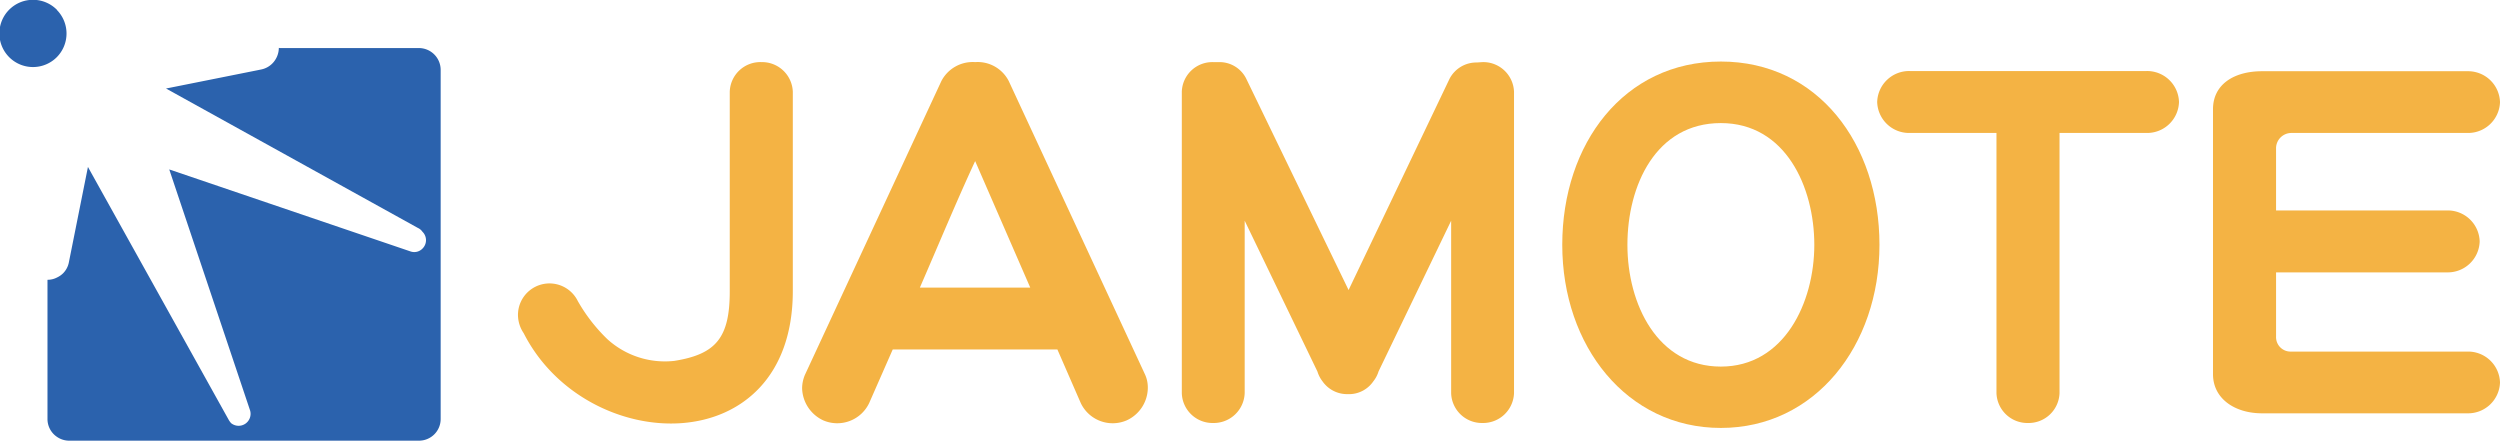
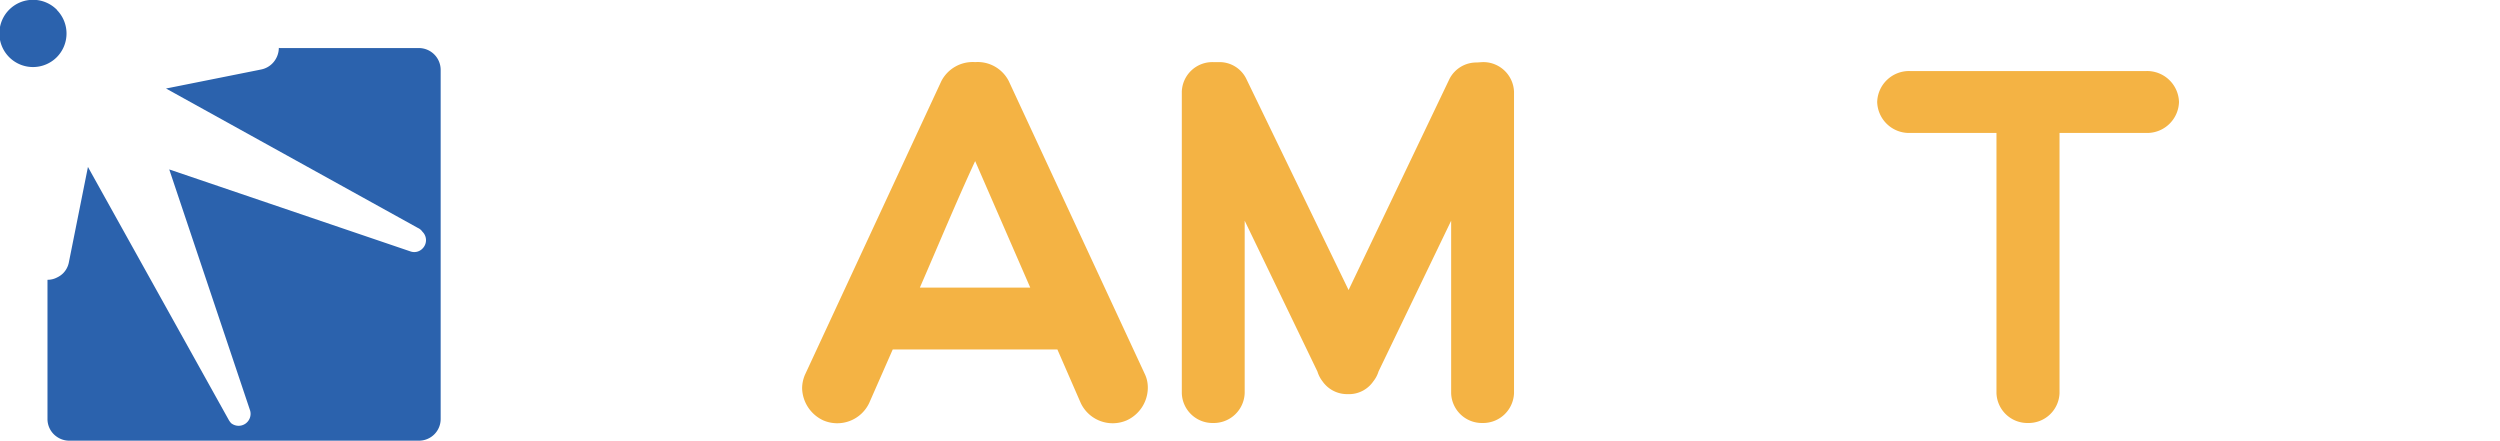
<svg xmlns="http://www.w3.org/2000/svg" viewBox="0 0 131.62 23.2">
  <defs>
    <style>.cls-1{fill:#2b62ad;}.cls-1,.cls-2,.cls-3{fill-rule:evenodd;}.cls-2{fill:none;}.cls-3{fill:#f4b344;}</style>
  </defs>
  <g id="レイヤー_2" data-name="レイヤー 2">
    <g id="レイヤー_1-2" data-name="レイヤー 1">
      <path class="cls-1" d="M14.73,2.53h7.33A1.15,1.15,0,0,1,23.2,3.67V22.06a1.14,1.14,0,0,1-1.14,1.14H3.67A1.13,1.13,0,0,1,3,23V14.61a1.14,1.14,0,0,0,.32-.22,1.12,1.12,0,0,0,.31-.6h0l1-5,7.42,13.33h0a1,1,0,0,0,.12.16.63.63,0,0,0,1-.66L8.91,8.92l12.71,4.32h0a.6.6,0,0,0,.62-.15.62.62,0,0,0,0-.89A.58.58,0,0,0,22,12L8.74,4.66l5-1h0a1.14,1.14,0,0,0,.6-.32,1.18,1.18,0,0,0,.34-.82ZM3,3A1.77,1.77,0,0,0,3,.53ZM3,23a1.13,1.13,0,0,1-.5-.94V14.73a1.06,1.06,0,0,0,.5-.12V23ZM3,.53V3A1.77,1.77,0,1,1,3,.52Z" />
      <path class="cls-2" d="M14.73,2.53h7.33A1.15,1.15,0,0,1,23.2,3.67V22.06a1.14,1.14,0,0,1-1.14,1.14H3.67a1.15,1.15,0,0,1-1.14-1.14V14.73a1.14,1.14,0,0,0,.82-.34,1.12,1.12,0,0,0,.31-.6h0l1-5,7.42,13.33h0a1,1,0,0,0,.12.16.63.63,0,0,0,1-.66L8.91,8.92l12.71,4.32h0a.6.6,0,0,0,.62-.15.62.62,0,0,0,0-.89A.58.58,0,0,0,22,12L8.74,4.66l5-1h0a1.14,1.14,0,0,0,.6-.32,1.18,1.18,0,0,0,.34-.82ZM.52.52A1.77,1.77,0,1,1,.52,3,1.77,1.77,0,0,1,.52.52Z" />
-       <path class="cls-3" d="M40.08,3.27h0a1.62,1.62,0,0,1,1.66,1.56V15.32h0c0,9.08-10.86,8.73-14.17,2.22h0a1.73,1.73,0,0,1-.3-.95,1.66,1.66,0,0,1,3.15-.74,8.88,8.88,0,0,0,1.55,2A4.5,4.5,0,0,0,35.5,19c2.19-.35,2.92-1.21,2.92-3.66h0V4.83A1.61,1.61,0,0,1,40.08,3.27Z" />
      <path class="cls-3" d="M78.05,3.27h0a1.62,1.62,0,0,1,1.66,1.56V20.7a1.63,1.63,0,0,1-1.66,1.57h0A1.62,1.62,0,0,1,76.4,20.7V11.62l-3.82,7.93a1.59,1.59,0,0,1-.28.53,1.55,1.55,0,0,1-1.34.67,1.58,1.58,0,0,1-1.33-.67,1.62,1.62,0,0,1-.27-.52l-3.83-7.94V20.7a1.63,1.63,0,0,1-1.66,1.57h0a1.62,1.62,0,0,1-1.65-1.57V4.83a1.61,1.61,0,0,1,1.65-1.56h0l.31,0a1.57,1.57,0,0,1,1.43.87L71,15.27,76.31,4.16a1.59,1.59,0,0,1,1.44-.87Z" />
      <path class="cls-3" d="M108.43,7V20.7a1.63,1.63,0,0,1-1.66,1.57h0a1.63,1.63,0,0,1-1.66-1.57V7h-4.56a1.68,1.68,0,0,1-1.72-1.63h0a1.68,1.68,0,0,1,1.72-1.63H113a1.68,1.68,0,0,1,1.72,1.63h0A1.68,1.68,0,0,1,113,7Z" />
-       <path class="cls-3" d="M119.83,11.08h9a1.68,1.68,0,0,1,1.72,1.63h0a1.68,1.68,0,0,1-1.72,1.63h-9v3.39a.76.76,0,0,0,.76.78h9.31a1.68,1.68,0,0,1,1.72,1.63h0a1.68,1.68,0,0,1-1.72,1.62H119.09c-1.43,0-2.58-.77-2.58-2.06V5.75c0-1.31,1.11-2,2.58-2H129.9a1.68,1.68,0,0,1,1.72,1.63h0A1.68,1.68,0,0,1,129.9,7h-9.27a.81.81,0,0,0-.8.78Z" />
      <path class="cls-3" d="M53.11,4.27l7.18,15.46a1.63,1.63,0,0,1,.14.66v.07a1.9,1.9,0,0,1-1.11,1.67h0a1.86,1.86,0,0,1-2.42-.91L55.67,18.4H51.34V15.14h2.9l-2.9-6.66V3.27A1.84,1.84,0,0,1,53.11,4.27ZM51.34,18.4H47l-1.24,2.82a1.86,1.86,0,0,1-2.42.91h0a1.92,1.92,0,0,1-1.11-1.67V20.4a1.87,1.87,0,0,1,.15-.67L49.56,4.27a1.86,1.86,0,0,1,1.78-1V8.48h0c-1,2.16-1.94,4.43-2.91,6.66h2.91Z" />
-       <path class="cls-3" d="M90.6,3.24c5.1,0,8.35,4.33,8.35,9.65s-3.4,9.64-8.35,9.64V19.3c3.33,0,4.92-3.36,4.92-6.41S94,6.48,90.6,6.48Zm0,19.29c-4.95,0-8.35-4.31-8.35-9.64S85.5,3.24,90.6,3.24V6.48c-3.42,0-4.92,3.28-4.92,6.41s1.59,6.41,4.92,6.41Z" />
    </g>
  </g>
</svg>